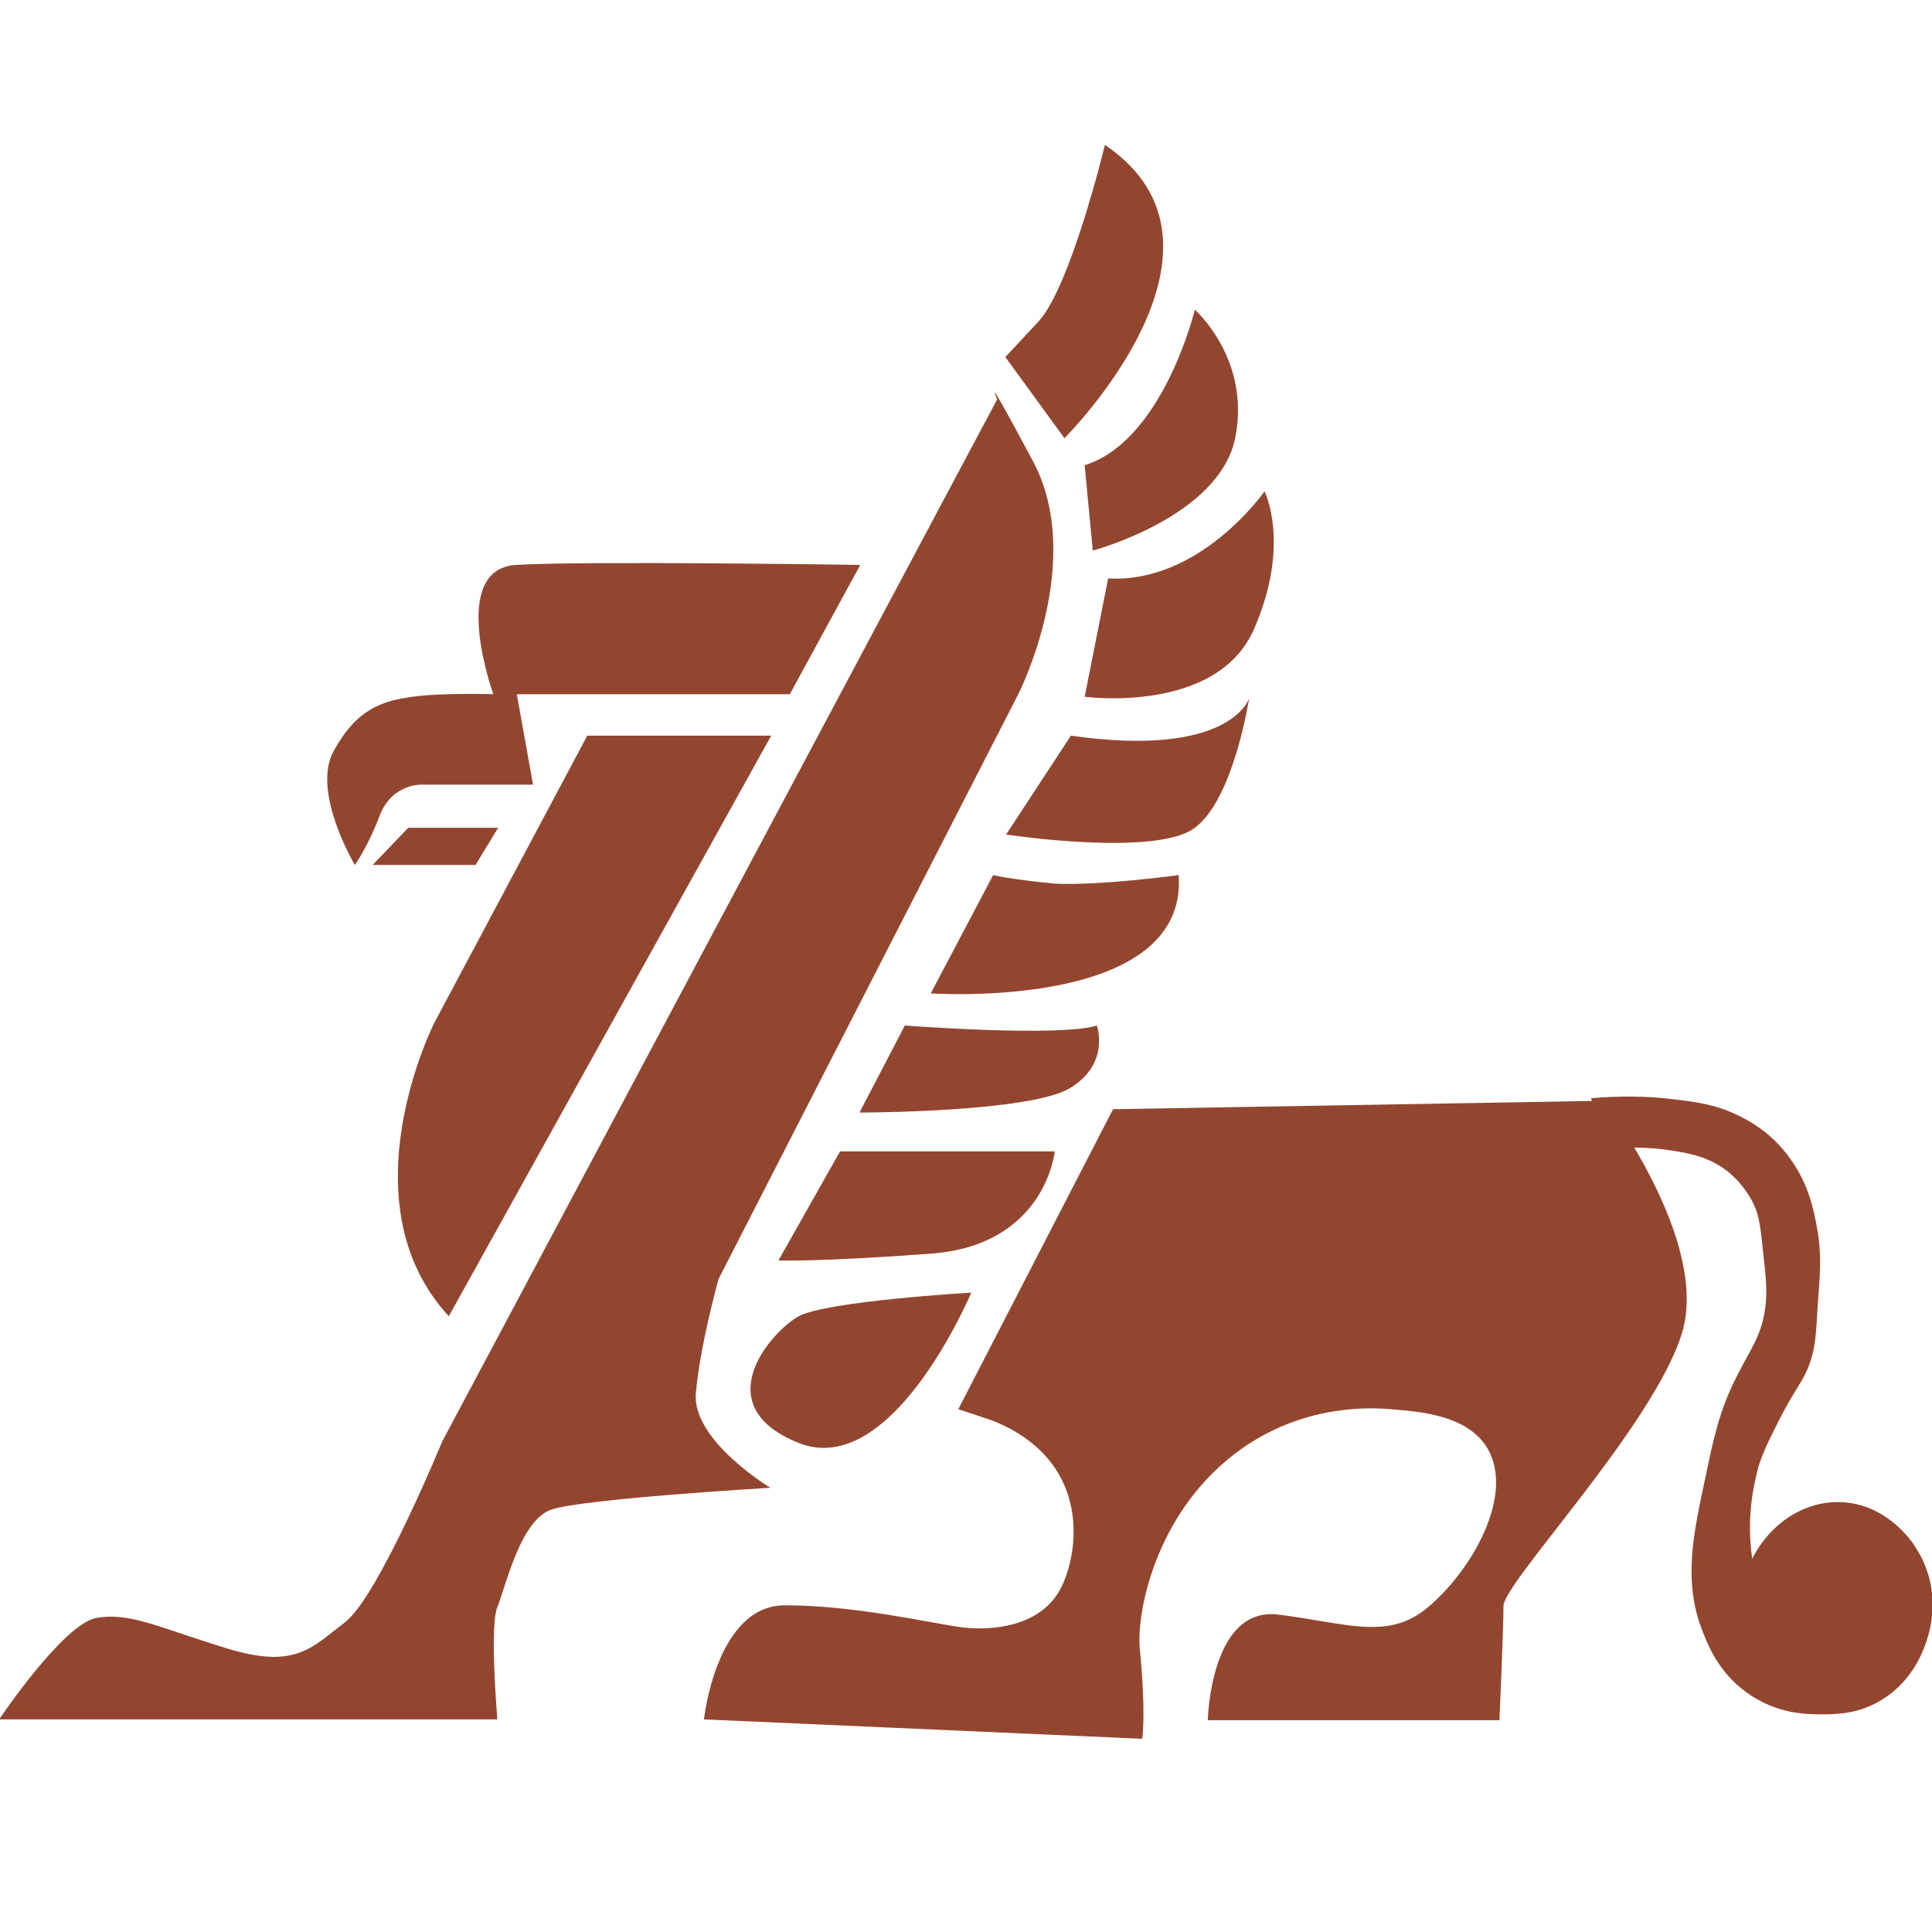
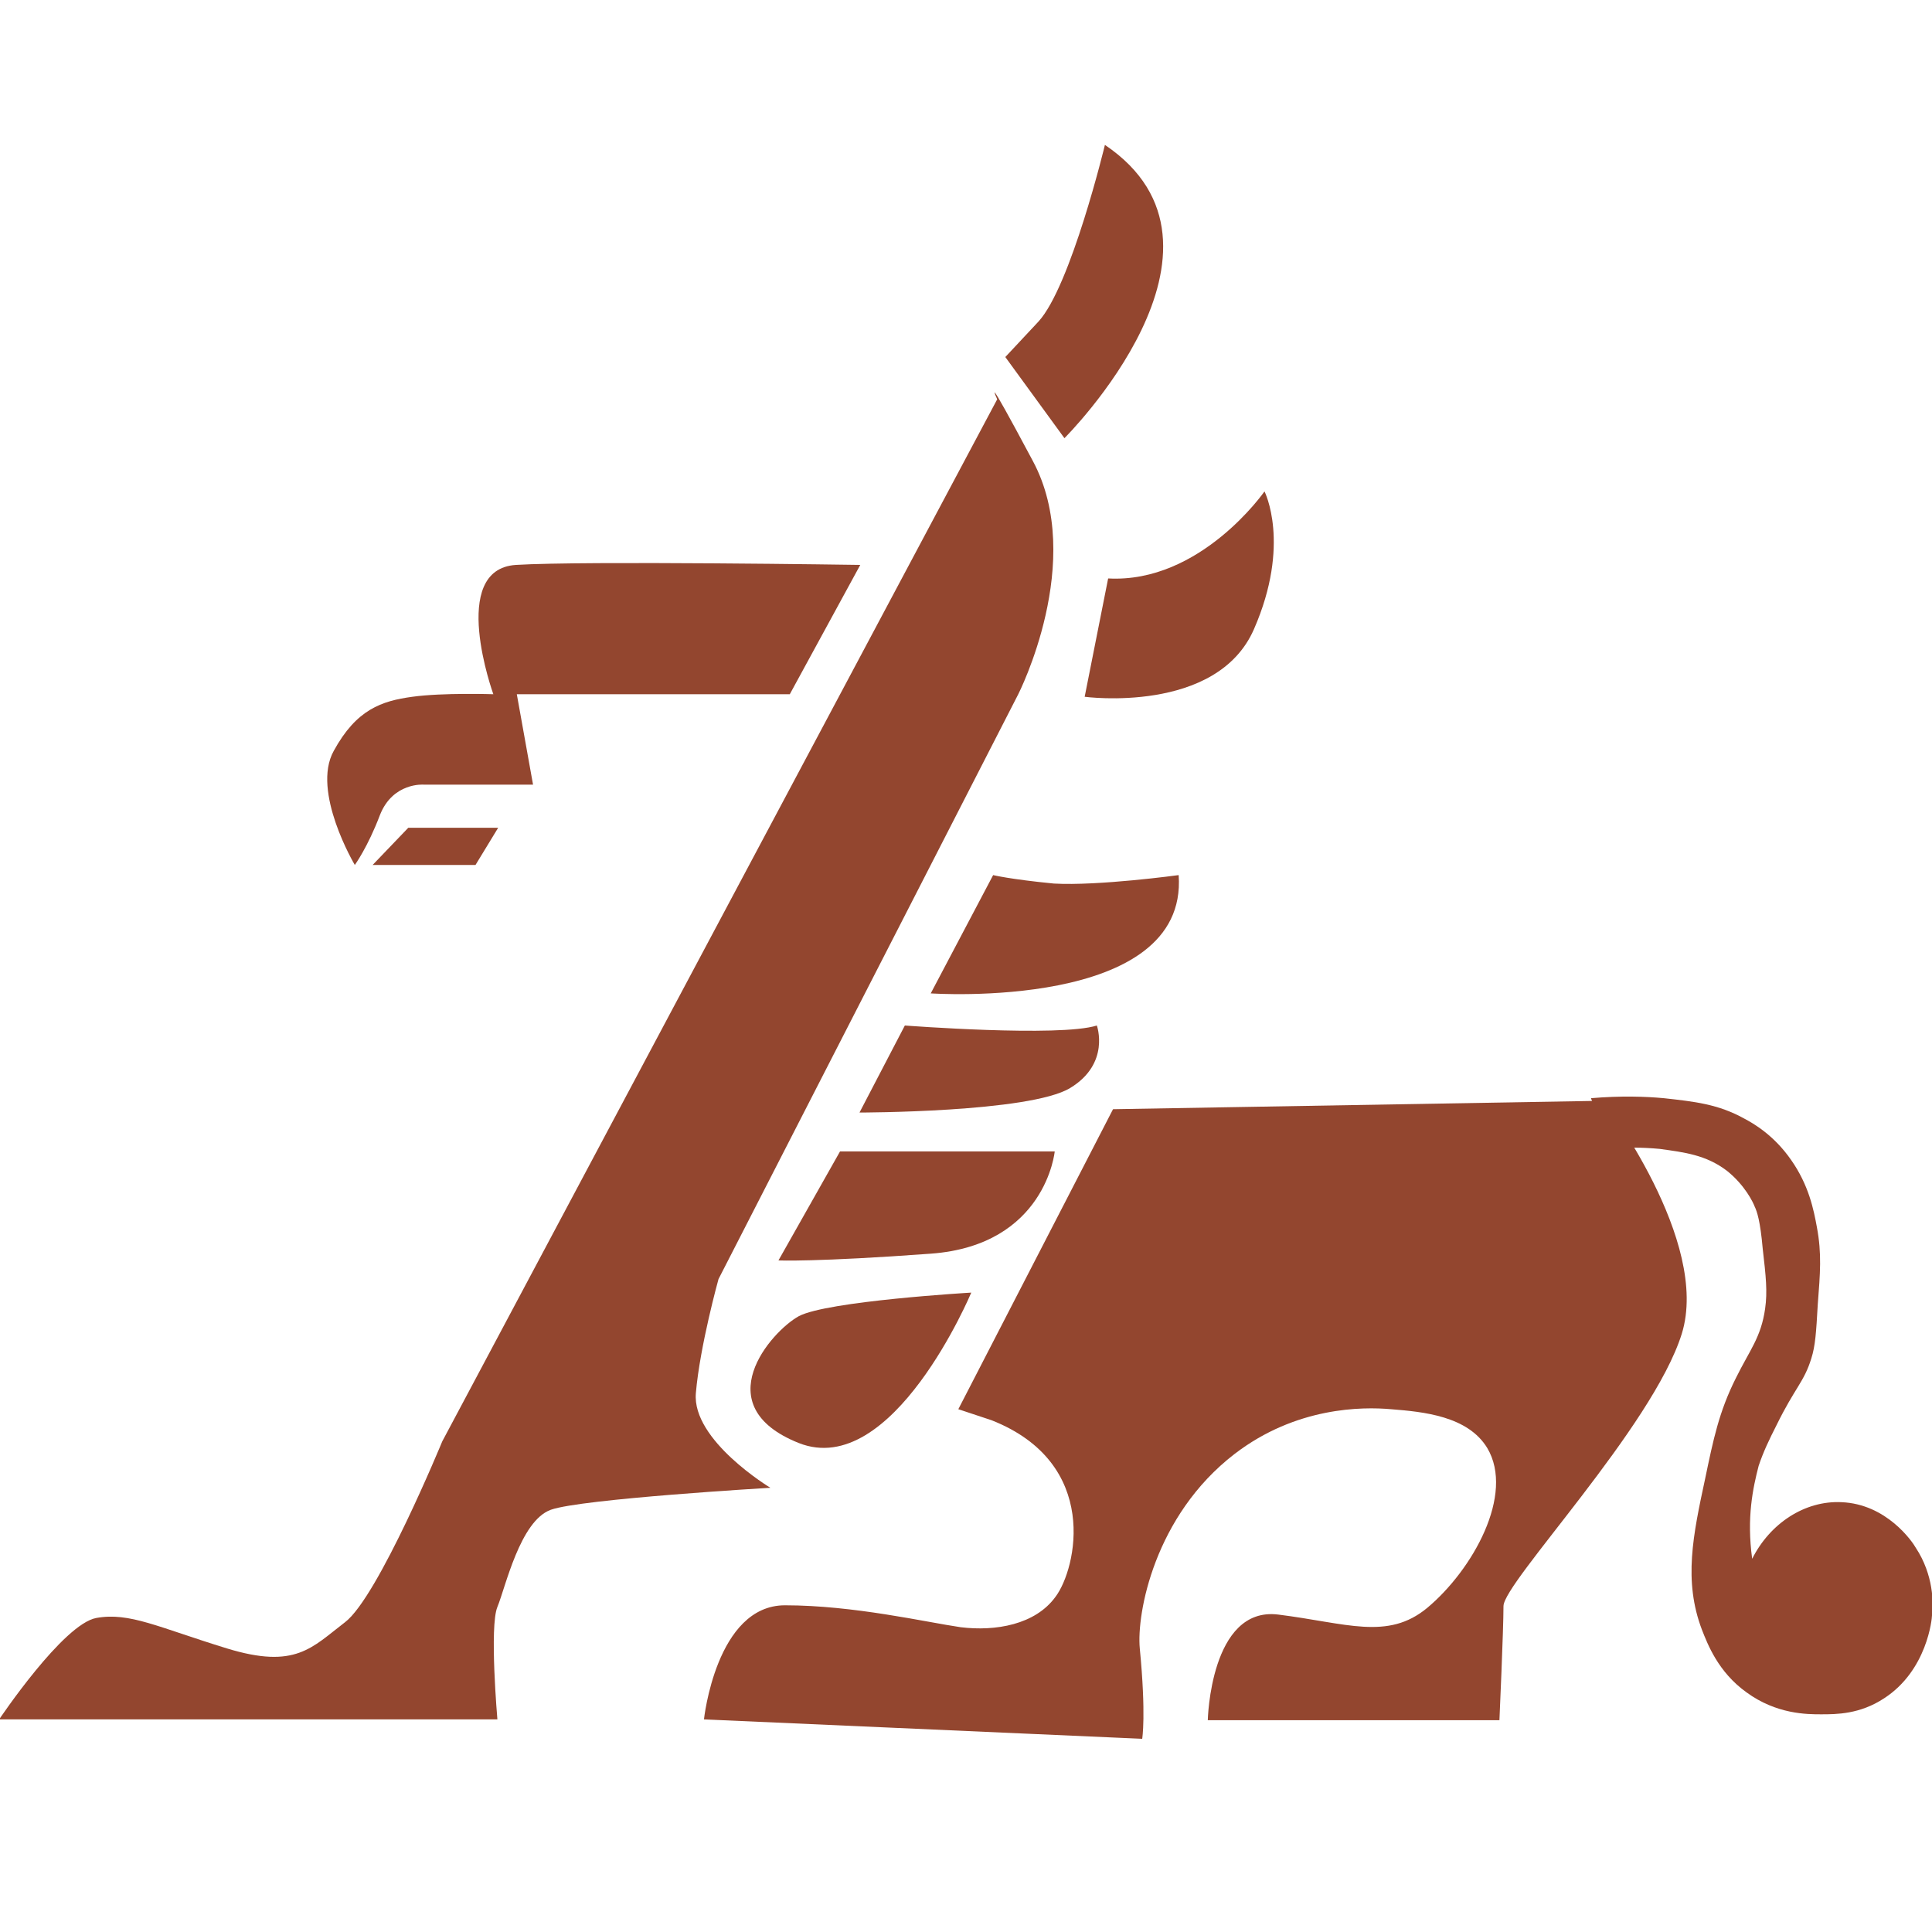
<svg xmlns="http://www.w3.org/2000/svg" width="40" height="40" viewBox="0 0 40 40" fill="none">
  <g clip-path="url(#clip0)">
-     <path d="M15.967 15.231H12.159L8.99 21.18C8.99 21.18 7.111 24.889 9.292 27.251L15.967 15.231Z" fill="#93462F" />
    <path d="M17.811 11.696L16.352 14.373H10.7L11.036 16.245H8.771C8.771 16.245 8.134 16.193 7.866 16.875C7.614 17.54 7.346 17.908 7.346 17.908C7.346 17.908 6.44 16.385 6.91 15.546C7.379 14.688 7.899 14.513 8.537 14.426C9.174 14.338 10.214 14.373 10.214 14.373C10.214 14.373 9.275 11.784 10.683 11.696C12.092 11.609 17.811 11.696 17.811 11.696Z" fill="#93462F" />
    <path d="M20.646 8.267L9.157 29.841C9.157 29.841 7.832 33.06 7.145 33.585C6.457 34.11 6.122 34.565 4.696 34.128C3.27 33.69 2.683 33.375 1.996 33.498C1.308 33.62 -0.017 35.598 -0.017 35.598H10.298C10.298 35.598 10.13 33.673 10.298 33.27C10.465 32.868 10.767 31.486 11.405 31.258C12.042 31.031 15.95 30.803 15.95 30.803C15.95 30.803 14.323 29.823 14.407 28.844C14.491 27.864 14.876 26.482 14.876 26.482L21.082 14.373C21.082 14.373 22.491 11.609 21.384 9.544C20.293 7.497 20.646 8.267 20.646 8.267Z" fill="#93462F" />
    <path d="M23.044 22.965L33.191 22.79C33.191 22.79 35.421 25.694 34.818 27.619C34.214 29.544 31.128 32.763 31.128 33.253C31.128 33.743 31.044 35.615 31.044 35.615H25.006C25.006 35.615 25.057 33.253 26.465 33.428C27.874 33.603 28.73 33.97 29.551 33.288C30.491 32.501 31.363 30.943 30.793 29.981C30.39 29.316 29.468 29.229 28.797 29.176C28.21 29.124 26.834 29.124 25.56 30.103C23.899 31.381 23.53 33.41 23.598 34.128C23.732 35.51 23.648 36 23.648 36L14.575 35.598C14.575 35.598 14.826 33.236 16.252 33.236C17.677 33.236 19.17 33.585 19.891 33.69C20.612 33.778 21.434 33.638 21.853 33.06C22.289 32.483 22.793 30.296 20.528 29.404L19.841 29.176L23.044 22.965Z" fill="#93462F" />
    <path d="M8.453 17.138H10.314L9.845 17.908H7.715L8.453 17.138Z" fill="#93462F" />
    <path d="M20.814 7.392L22.038 9.072C22.038 9.072 26.013 5.117 22.876 3C22.876 3 22.172 5.922 21.501 6.657C20.814 7.392 20.814 7.392 20.814 7.392Z" fill="#93462F" />
-     <path d="M24.738 6.412C24.738 6.412 24.084 9.124 22.457 9.632L22.625 11.399C22.625 11.399 25.258 10.699 25.576 9.054C25.895 7.427 24.738 6.412 24.738 6.412Z" fill="#93462F" />
    <path d="M26.18 10.174C26.18 10.174 24.855 12.081 22.943 11.976L22.457 14.426C22.457 14.426 25.191 14.793 25.962 13.026C26.734 11.259 26.18 10.174 26.18 10.174Z" fill="#93462F" />
-     <path d="M25.861 14.461C25.861 14.461 25.476 15.703 22.172 15.231L20.83 17.278C20.83 17.278 23.933 17.75 24.738 17.138C25.543 16.543 25.861 14.461 25.861 14.461Z" fill="#93462F" />
    <path d="M20.562 18.118L19.27 20.567C19.27 20.567 24.604 20.935 24.403 18.118C24.403 18.118 22.742 18.345 21.82 18.293C20.914 18.205 20.562 18.118 20.562 18.118Z" fill="#93462F" />
    <path d="M18.734 21.232C18.734 21.232 21.937 21.477 22.709 21.232C22.709 21.232 22.994 22.02 22.155 22.527C21.317 23.034 17.795 23.034 17.795 23.034L18.734 21.232Z" fill="#93462F" />
    <path d="M17.392 23.839H21.837C21.837 23.839 21.652 25.782 19.27 25.956C16.889 26.131 16.117 26.096 16.117 26.096L17.392 23.839Z" fill="#93462F" />
    <path d="M20.109 26.762C20.109 26.762 17.124 26.936 16.537 27.251C15.966 27.566 14.608 29.106 16.537 29.876C18.482 30.646 20.109 26.762 20.109 26.762Z" fill="#93462F" />
    <path d="M36.277 32.273C36.646 31.538 37.367 31.066 38.122 31.101C39.061 31.136 39.597 31.923 39.665 32.046C40.033 32.605 40.033 33.2 40 33.445C40 33.515 39.899 34.583 39.011 35.16C38.507 35.493 38.021 35.493 37.702 35.493C37.417 35.493 36.78 35.493 36.159 35.038C35.572 34.618 35.354 34.04 35.237 33.743C34.851 32.728 35.052 31.783 35.304 30.611C35.472 29.806 35.589 29.229 35.941 28.529C36.226 27.951 36.461 27.689 36.545 27.094C36.595 26.744 36.562 26.429 36.495 25.852C36.444 25.274 36.377 25.082 36.327 24.977C36.294 24.889 36.126 24.539 35.757 24.242C35.321 23.909 34.868 23.857 34.365 23.787C33.996 23.752 33.644 23.752 33.358 23.787C33.224 23.437 33.073 23.087 32.939 22.737C33.56 22.684 34.08 22.702 34.449 22.737C35.086 22.807 35.572 22.86 36.109 23.157C36.31 23.262 36.73 23.507 37.082 24.014C37.451 24.539 37.551 25.047 37.618 25.414C37.719 25.956 37.685 26.359 37.635 27.006C37.602 27.584 37.585 27.864 37.501 28.126C37.35 28.616 37.166 28.721 36.78 29.509C36.629 29.806 36.511 30.051 36.411 30.348C36.294 30.803 36.159 31.416 36.277 32.273Z" fill="#93462F" />
  </g>
  <defs>
    <clipPath id="clip0">
      <rect width="40" height="33" fill="white" transform="translate(0 3)" />
    </clipPath>
  </defs>
</svg>